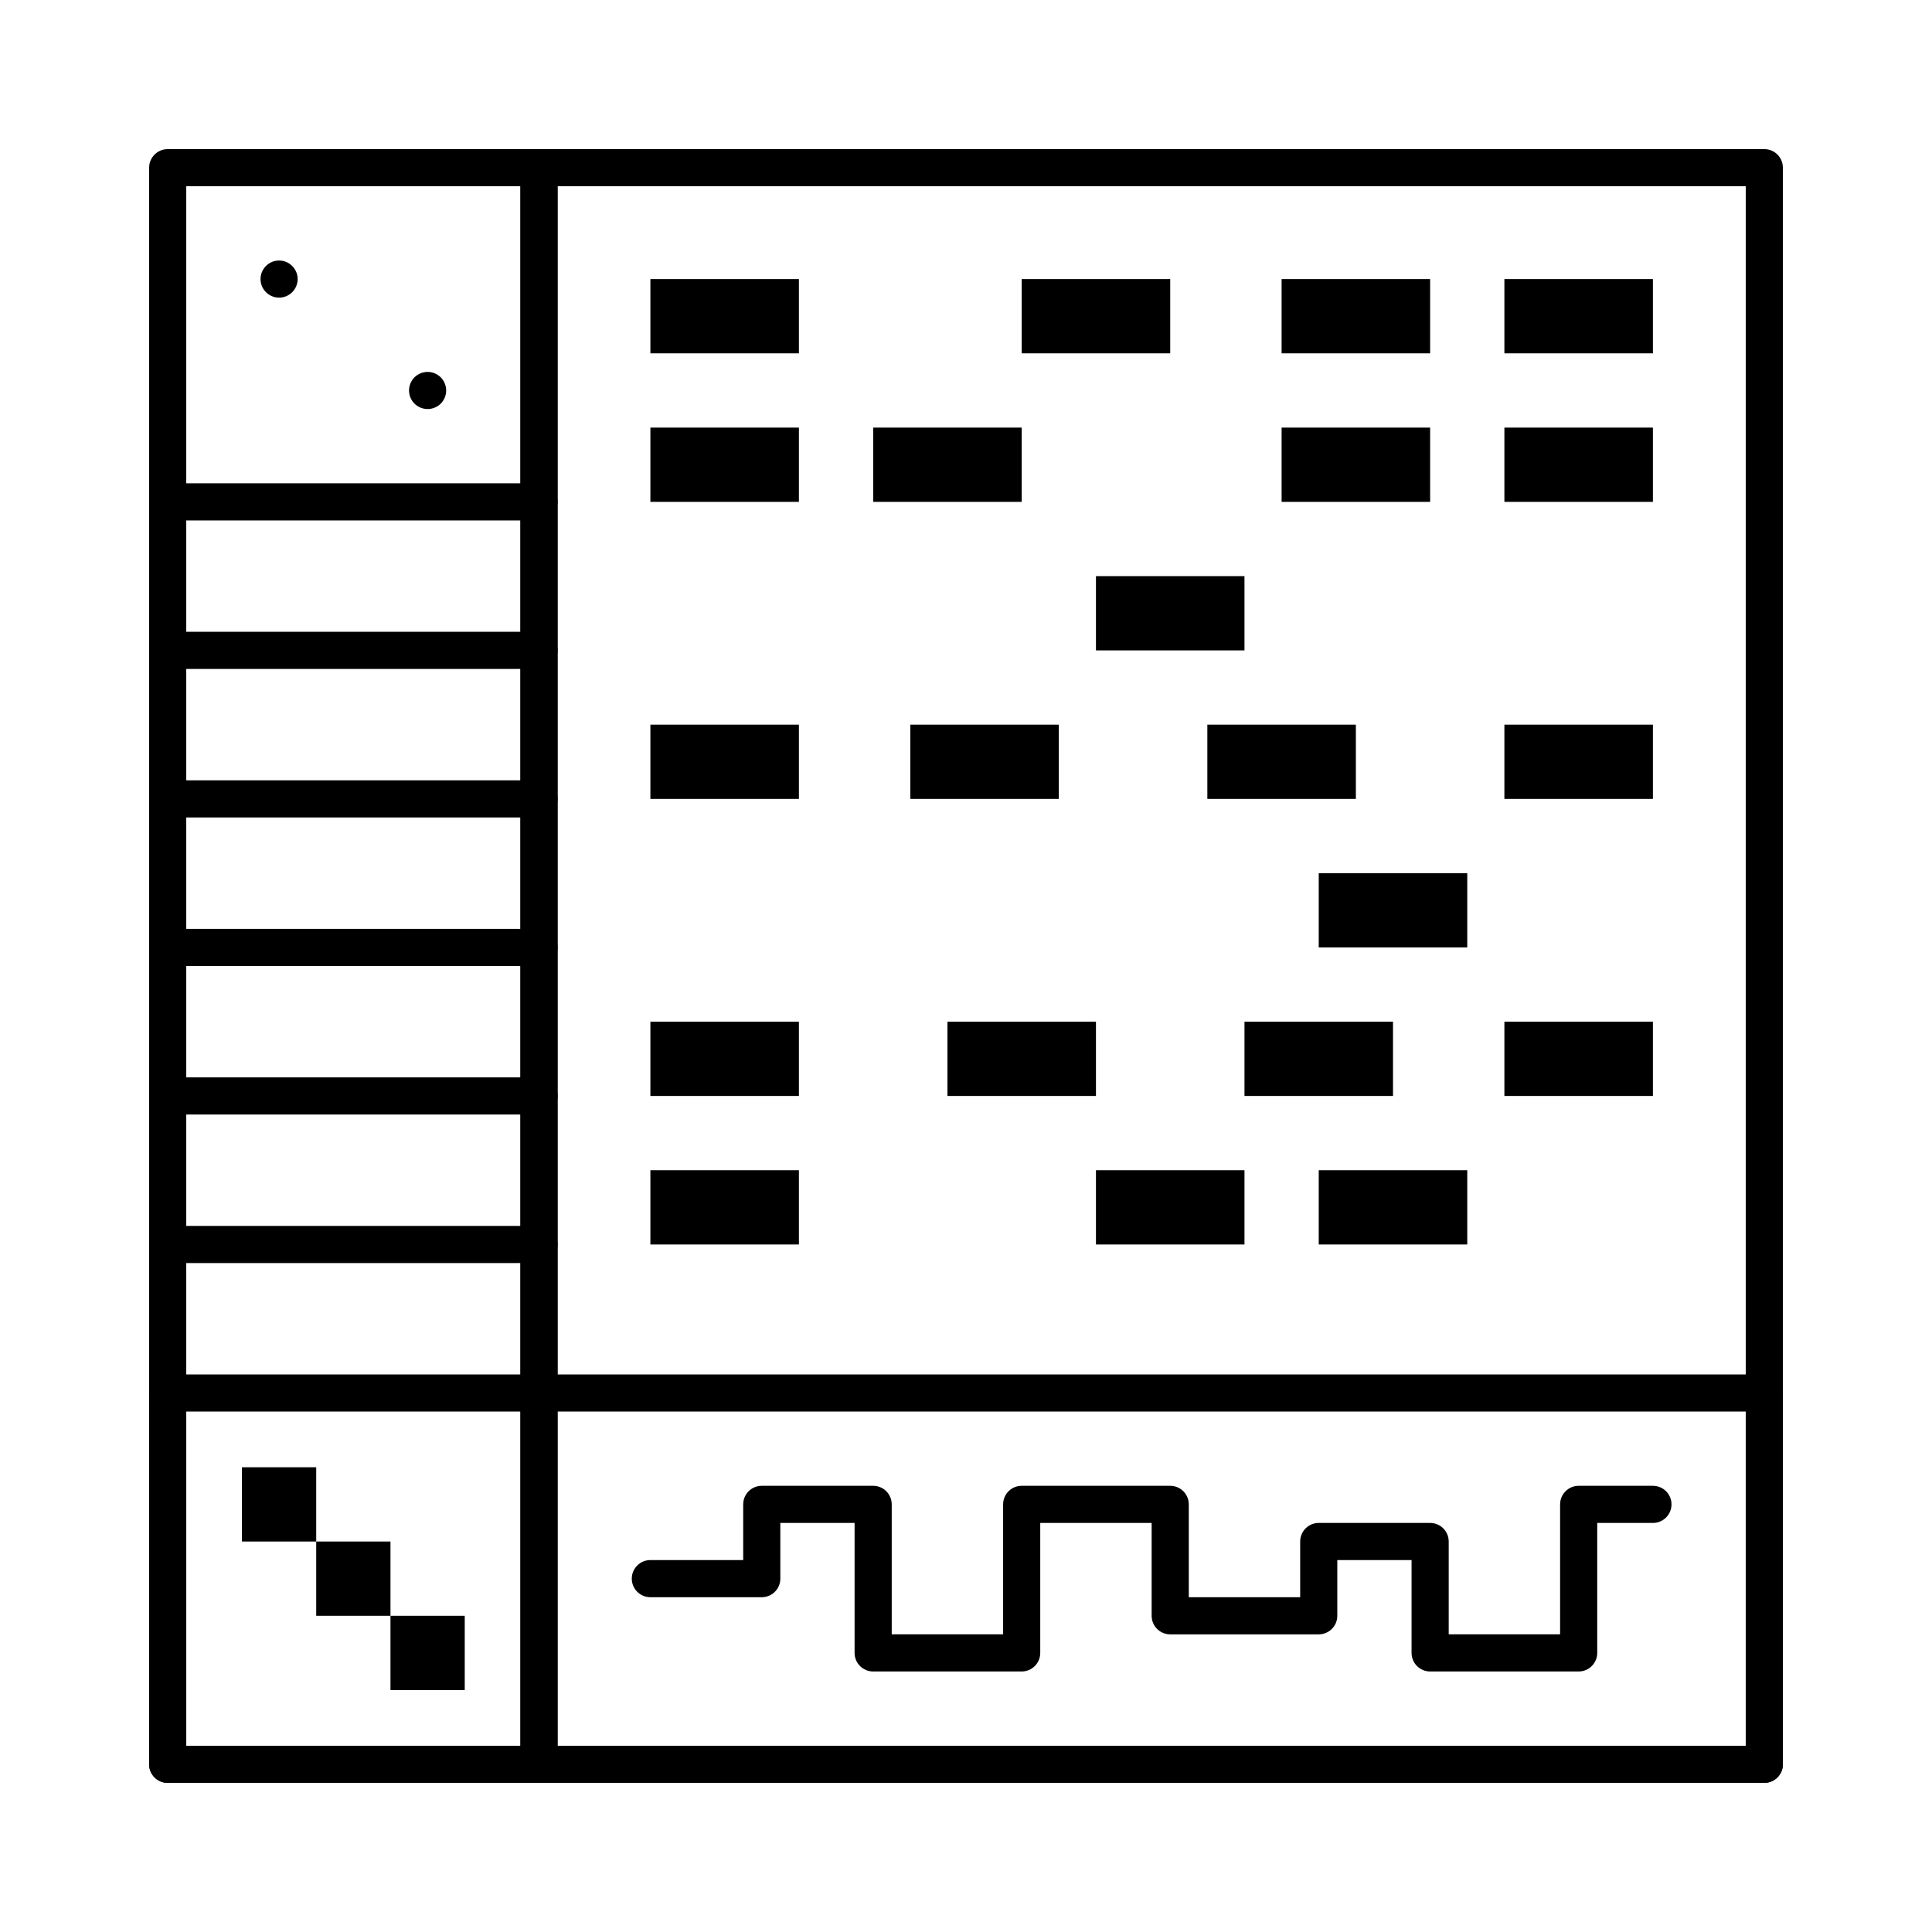
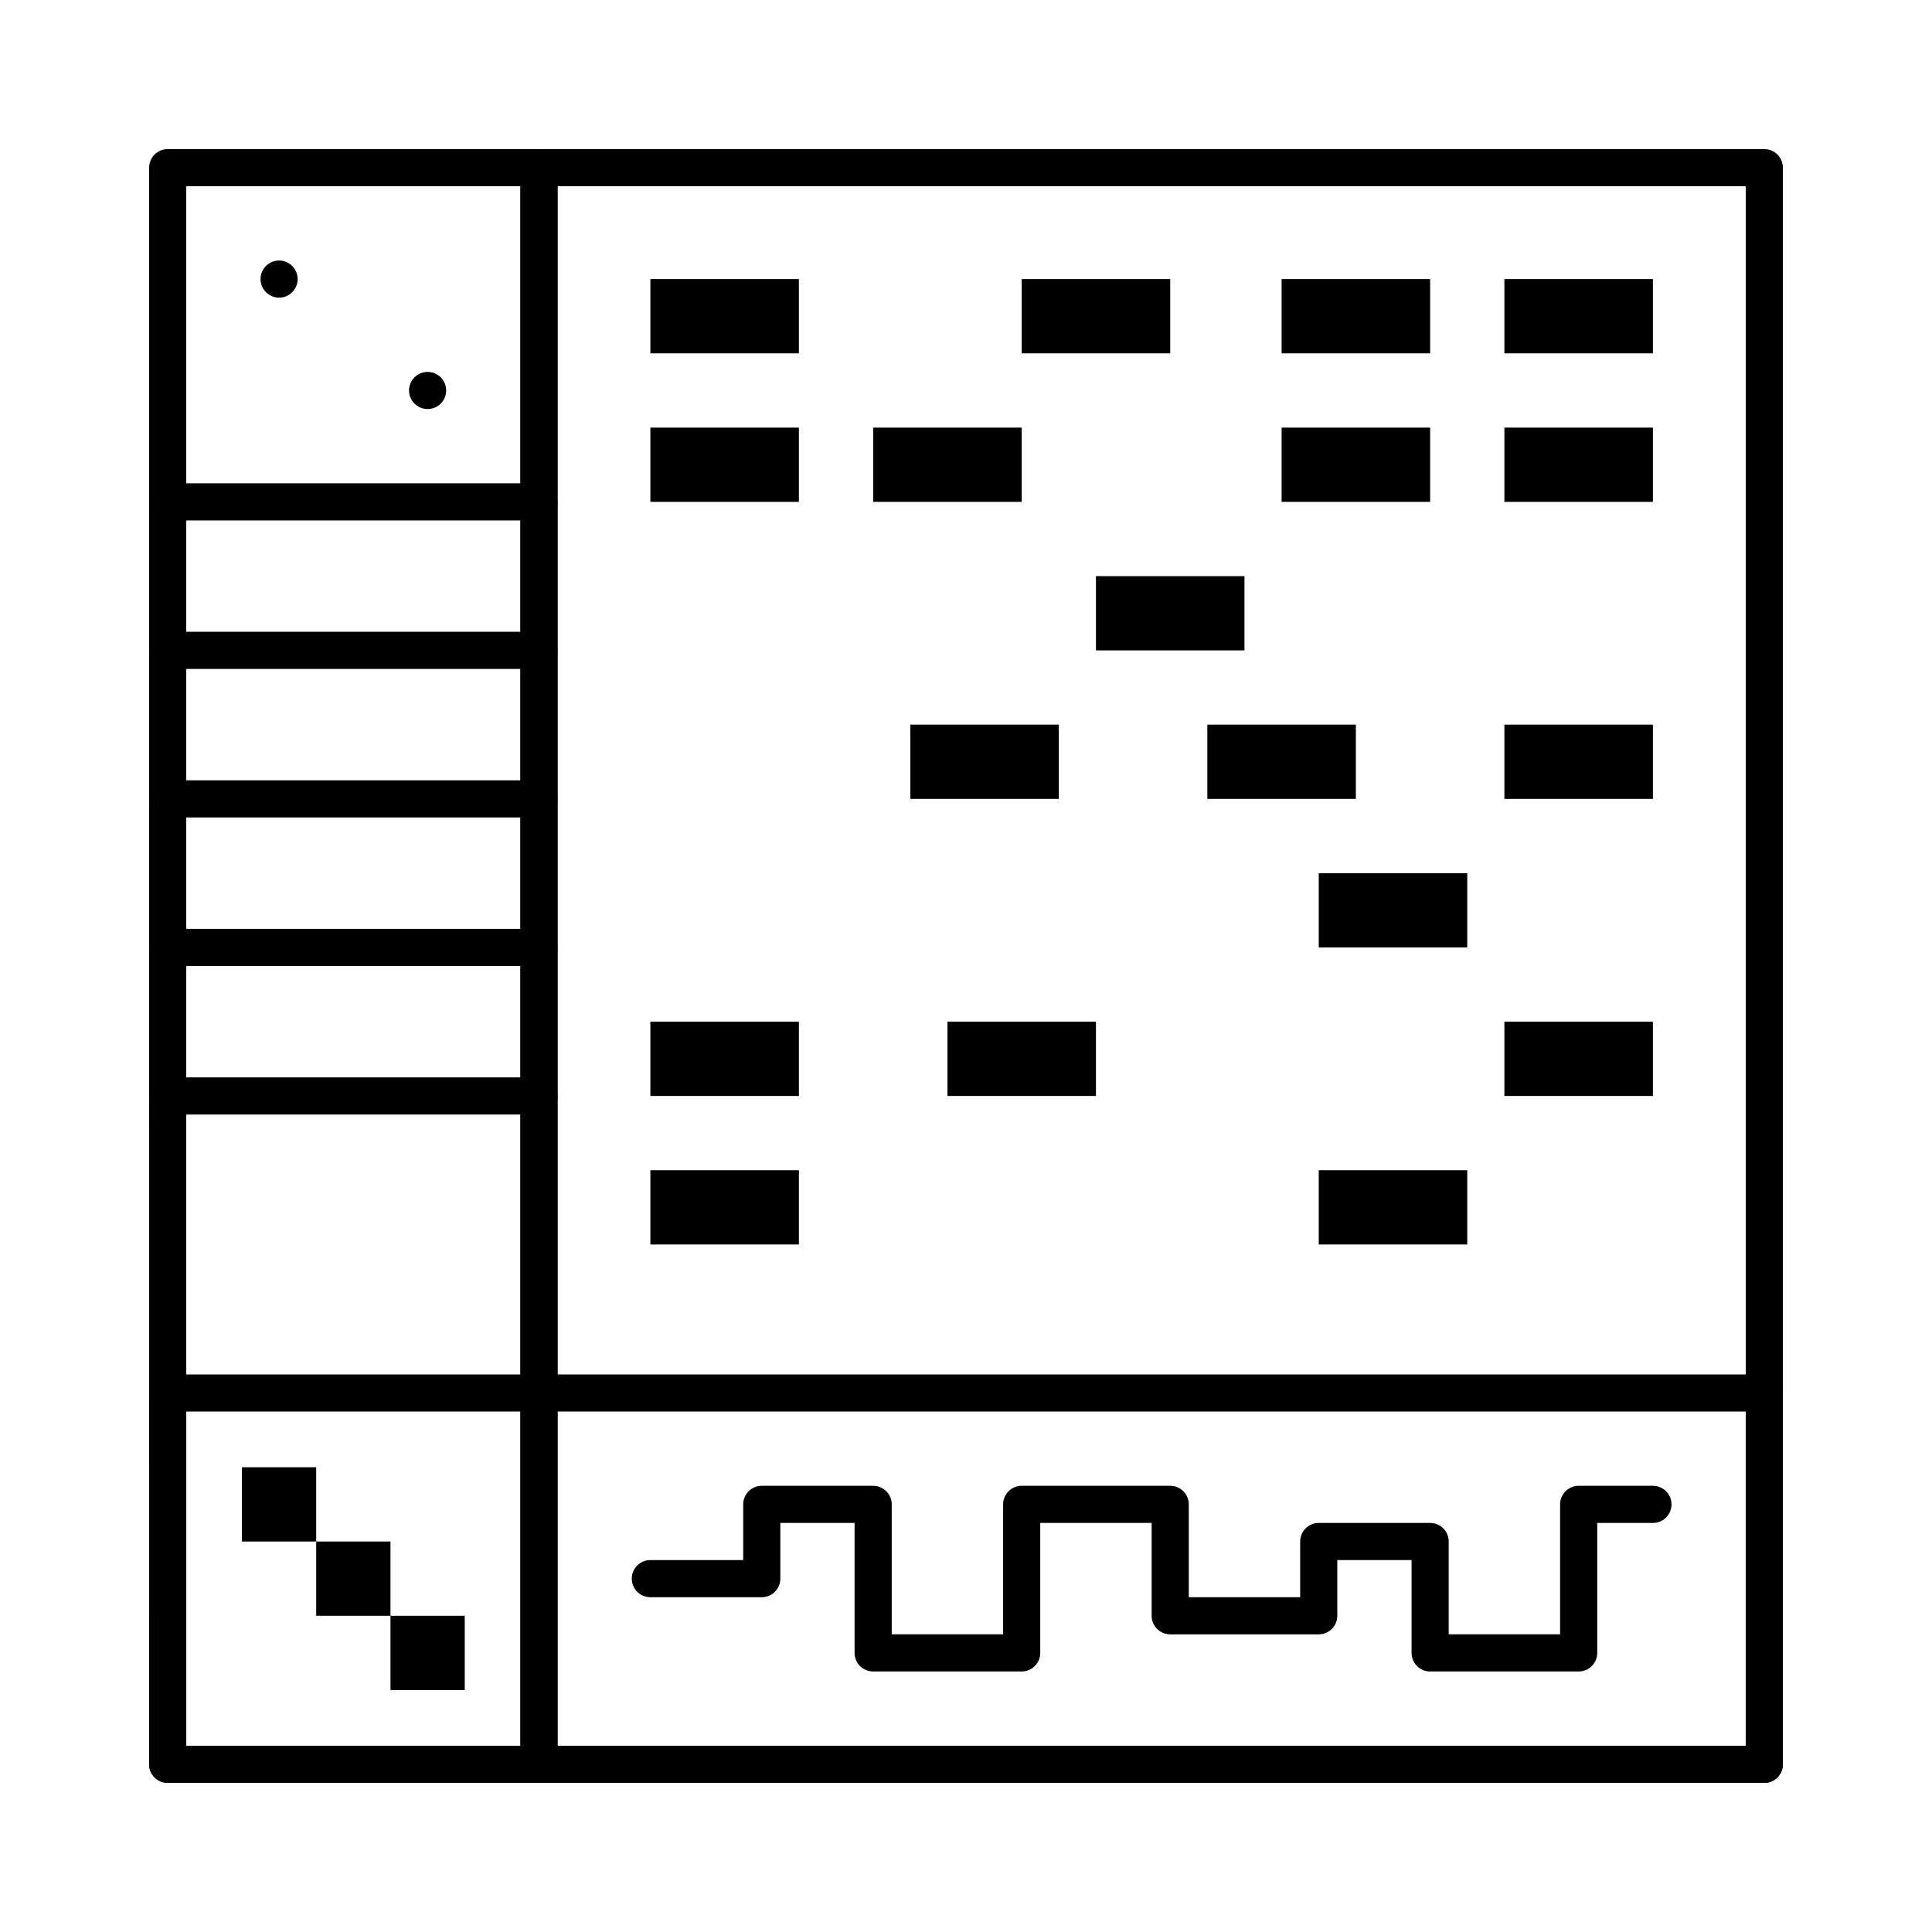
<svg xmlns="http://www.w3.org/2000/svg" fill="#000000" width="800px" height="800px" version="1.1" viewBox="144 144 512 512">
  <g>
    <path d="m286.84 616.48h-98.402c-2.719 0-4.922-2.203-4.922-4.922l0.004-423.12c0-2.719 2.203-4.922 4.922-4.922h98.398c2.719 0 4.922 2.203 4.922 4.922v423.12c-0.004 2.719-2.207 4.922-4.922 4.922zm-93.48-9.84h88.559v-413.28h-88.559z" />
    <path d="m611.56 616.48h-324.72c-2.719 0-4.922-2.203-4.922-4.922v-423.12c0-2.719 2.203-4.922 4.922-4.922h324.72c2.719 0 4.922 2.203 4.922 4.922v423.12c-0.004 2.719-2.207 4.922-4.926 4.922zm-319.8-9.84h314.88v-413.28h-314.88z" />
    <path d="m611.56 616.48h-423.12c-2.719 0-4.922-2.203-4.922-4.922l0.004-98.398c0-2.719 2.203-4.922 4.922-4.922h423.12c2.719 0 4.922 2.203 4.922 4.922v98.398c-0.004 2.719-2.207 4.922-4.926 4.922zm-418.2-9.84h413.28v-88.559l-413.28-0.004z" />
-     <path d="m286.84 478.72h-98.402c-2.719 0-4.922-2.203-4.922-4.922s2.203-4.922 4.922-4.922h98.398c2.719 0 4.922 2.203 4.922 4.922s-2.203 4.922-4.918 4.922z" />
    <path d="m286.84 439.36h-98.402c-2.719 0-4.922-2.203-4.922-4.922s2.203-4.922 4.922-4.922h98.398c2.719 0 4.922 2.203 4.922 4.922s-2.203 4.922-4.918 4.922z" />
    <path d="m286.84 400h-98.402c-2.719 0-4.922-2.203-4.922-4.922s2.203-4.922 4.922-4.922h98.398c2.719 0 4.922 2.203 4.922 4.922s-2.203 4.922-4.918 4.922z" />
    <path d="m286.84 360.64h-98.402c-2.719 0-4.922-2.203-4.922-4.922s2.203-4.922 4.922-4.922h98.398c2.719 0 4.922 2.203 4.922 4.922s-2.203 4.922-4.918 4.922z" />
    <path d="m286.84 321.28h-98.402c-2.719 0-4.922-2.203-4.922-4.922s2.203-4.922 4.922-4.922h98.398c2.719 0 4.922 2.203 4.922 4.922s-2.203 4.922-4.918 4.922z" />
    <path d="m286.84 281.92h-98.402c-2.719 0-4.922-2.203-4.922-4.922s2.203-4.922 4.922-4.922h98.398c2.719 0 4.922 2.203 4.922 4.922s-2.203 4.922-4.918 4.922z" />
    <path d="m217.96 222.88c-1.289 0-2.559-0.523-3.473-1.445-0.926-0.918-1.445-2.176-1.445-3.477s0.523-2.559 1.445-3.473c0.914-0.926 2.176-1.445 3.473-1.445 1.301 0 2.559 0.523 3.473 1.445 0.926 0.914 1.449 2.184 1.449 3.473 0 1.301-0.523 2.559-1.445 3.473-0.918 0.926-2.176 1.449-3.477 1.449z" />
    <path d="m257.32 252.4c-1.301 0-2.559-0.523-3.484-1.438-0.914-0.926-1.438-2.184-1.438-3.484 0-1.301 0.523-2.559 1.438-3.484 0.926-0.914 2.188-1.434 3.484-1.434 1.301 0 2.559 0.523 3.484 1.438 0.914 0.926 1.438 2.195 1.438 3.484 0 1.301-0.523 2.559-1.438 3.484-0.926 0.91-2.184 1.434-3.484 1.434z" />
    <path d="m562.36 586.96h-39.359c-2.719 0-4.922-2.203-4.922-4.922v-24.602h-19.68v14.762c0 2.719-2.203 4.922-4.922 4.922h-39.359c-2.719 0-4.922-2.203-4.922-4.922v-24.602h-29.52v34.441c0 2.719-2.203 4.922-4.922 4.922h-39.359c-2.719 0-4.922-2.203-4.922-4.922v-34.441h-19.68v14.762c0 2.719-2.203 4.922-4.922 4.922h-29.52c-2.719 0-4.922-2.203-4.922-4.922s2.203-4.922 4.922-4.922h24.602v-14.762c0-2.719 2.203-4.922 4.922-4.922h29.52c2.719 0 4.922 2.203 4.922 4.922v34.441h29.52v-34.441c0-2.719 2.203-4.922 4.922-4.922h39.359c2.719 0 4.922 2.203 4.922 4.922v24.602h29.52v-14.762c0-2.719 2.203-4.922 4.922-4.922h29.52c2.719 0 4.922 2.203 4.922 4.922v24.602h29.52v-34.441c0-2.719 2.203-4.922 4.922-4.922h19.68c2.719 0 4.922 2.203 4.922 4.922s-2.203 4.922-4.922 4.922h-14.762v34.441c-0.004 2.719-2.203 4.922-4.922 4.922z" />
    <path d="m208.12 532.84h19.68v19.68h-19.68z" />
    <path d="m227.8 552.52h19.68v19.68h-19.68z" />
    <path d="m316.36 217.96h39.359v19.68h-39.359z" />
    <path d="m414.76 217.96h39.359v19.68h-39.359z" />
    <path d="m483.64 217.96h39.359v19.68h-39.359z" />
    <path d="m542.68 217.96h39.359v19.68h-39.359z" />
-     <path d="m316.36 257.32h39.359v19.68h-39.359z" />
+     <path d="m316.36 257.32h39.359v19.68h-39.359" />
    <path d="m375.4 257.32h39.359v19.68h-39.359z" />
    <path d="m483.64 257.32h39.359v19.68h-39.359z" />
    <path d="m542.68 257.32h39.359v19.68h-39.359z" />
    <path d="m434.44 296.68h39.359v19.68h-39.359z" />
-     <path d="m316.36 336.04h39.359v19.68h-39.359z" />
    <path d="m385.24 336.04h39.359v19.68h-39.359z" />
    <path d="m463.96 336.04h39.359v19.68h-39.359z" />
    <path d="m542.68 336.04h39.359v19.68h-39.359z" />
    <path d="m493.48 375.4h39.359v19.68h-39.359z" />
    <path d="m316.36 414.76h39.359v19.68h-39.359z" />
    <path d="m395.08 414.76h39.359v19.68h-39.359z" />
-     <path d="m473.8 414.76h39.359v19.68h-39.359z" />
    <path d="m542.68 414.76h39.359v19.68h-39.359z" />
    <path d="m316.36 454.12h39.359v19.68h-39.359z" />
-     <path d="m434.44 454.12h39.359v19.68h-39.359z" />
    <path d="m493.48 454.12h39.359v19.68h-39.359z" />
    <path d="m247.48 572.2h19.68v19.68h-19.68z" />
  </g>
</svg>